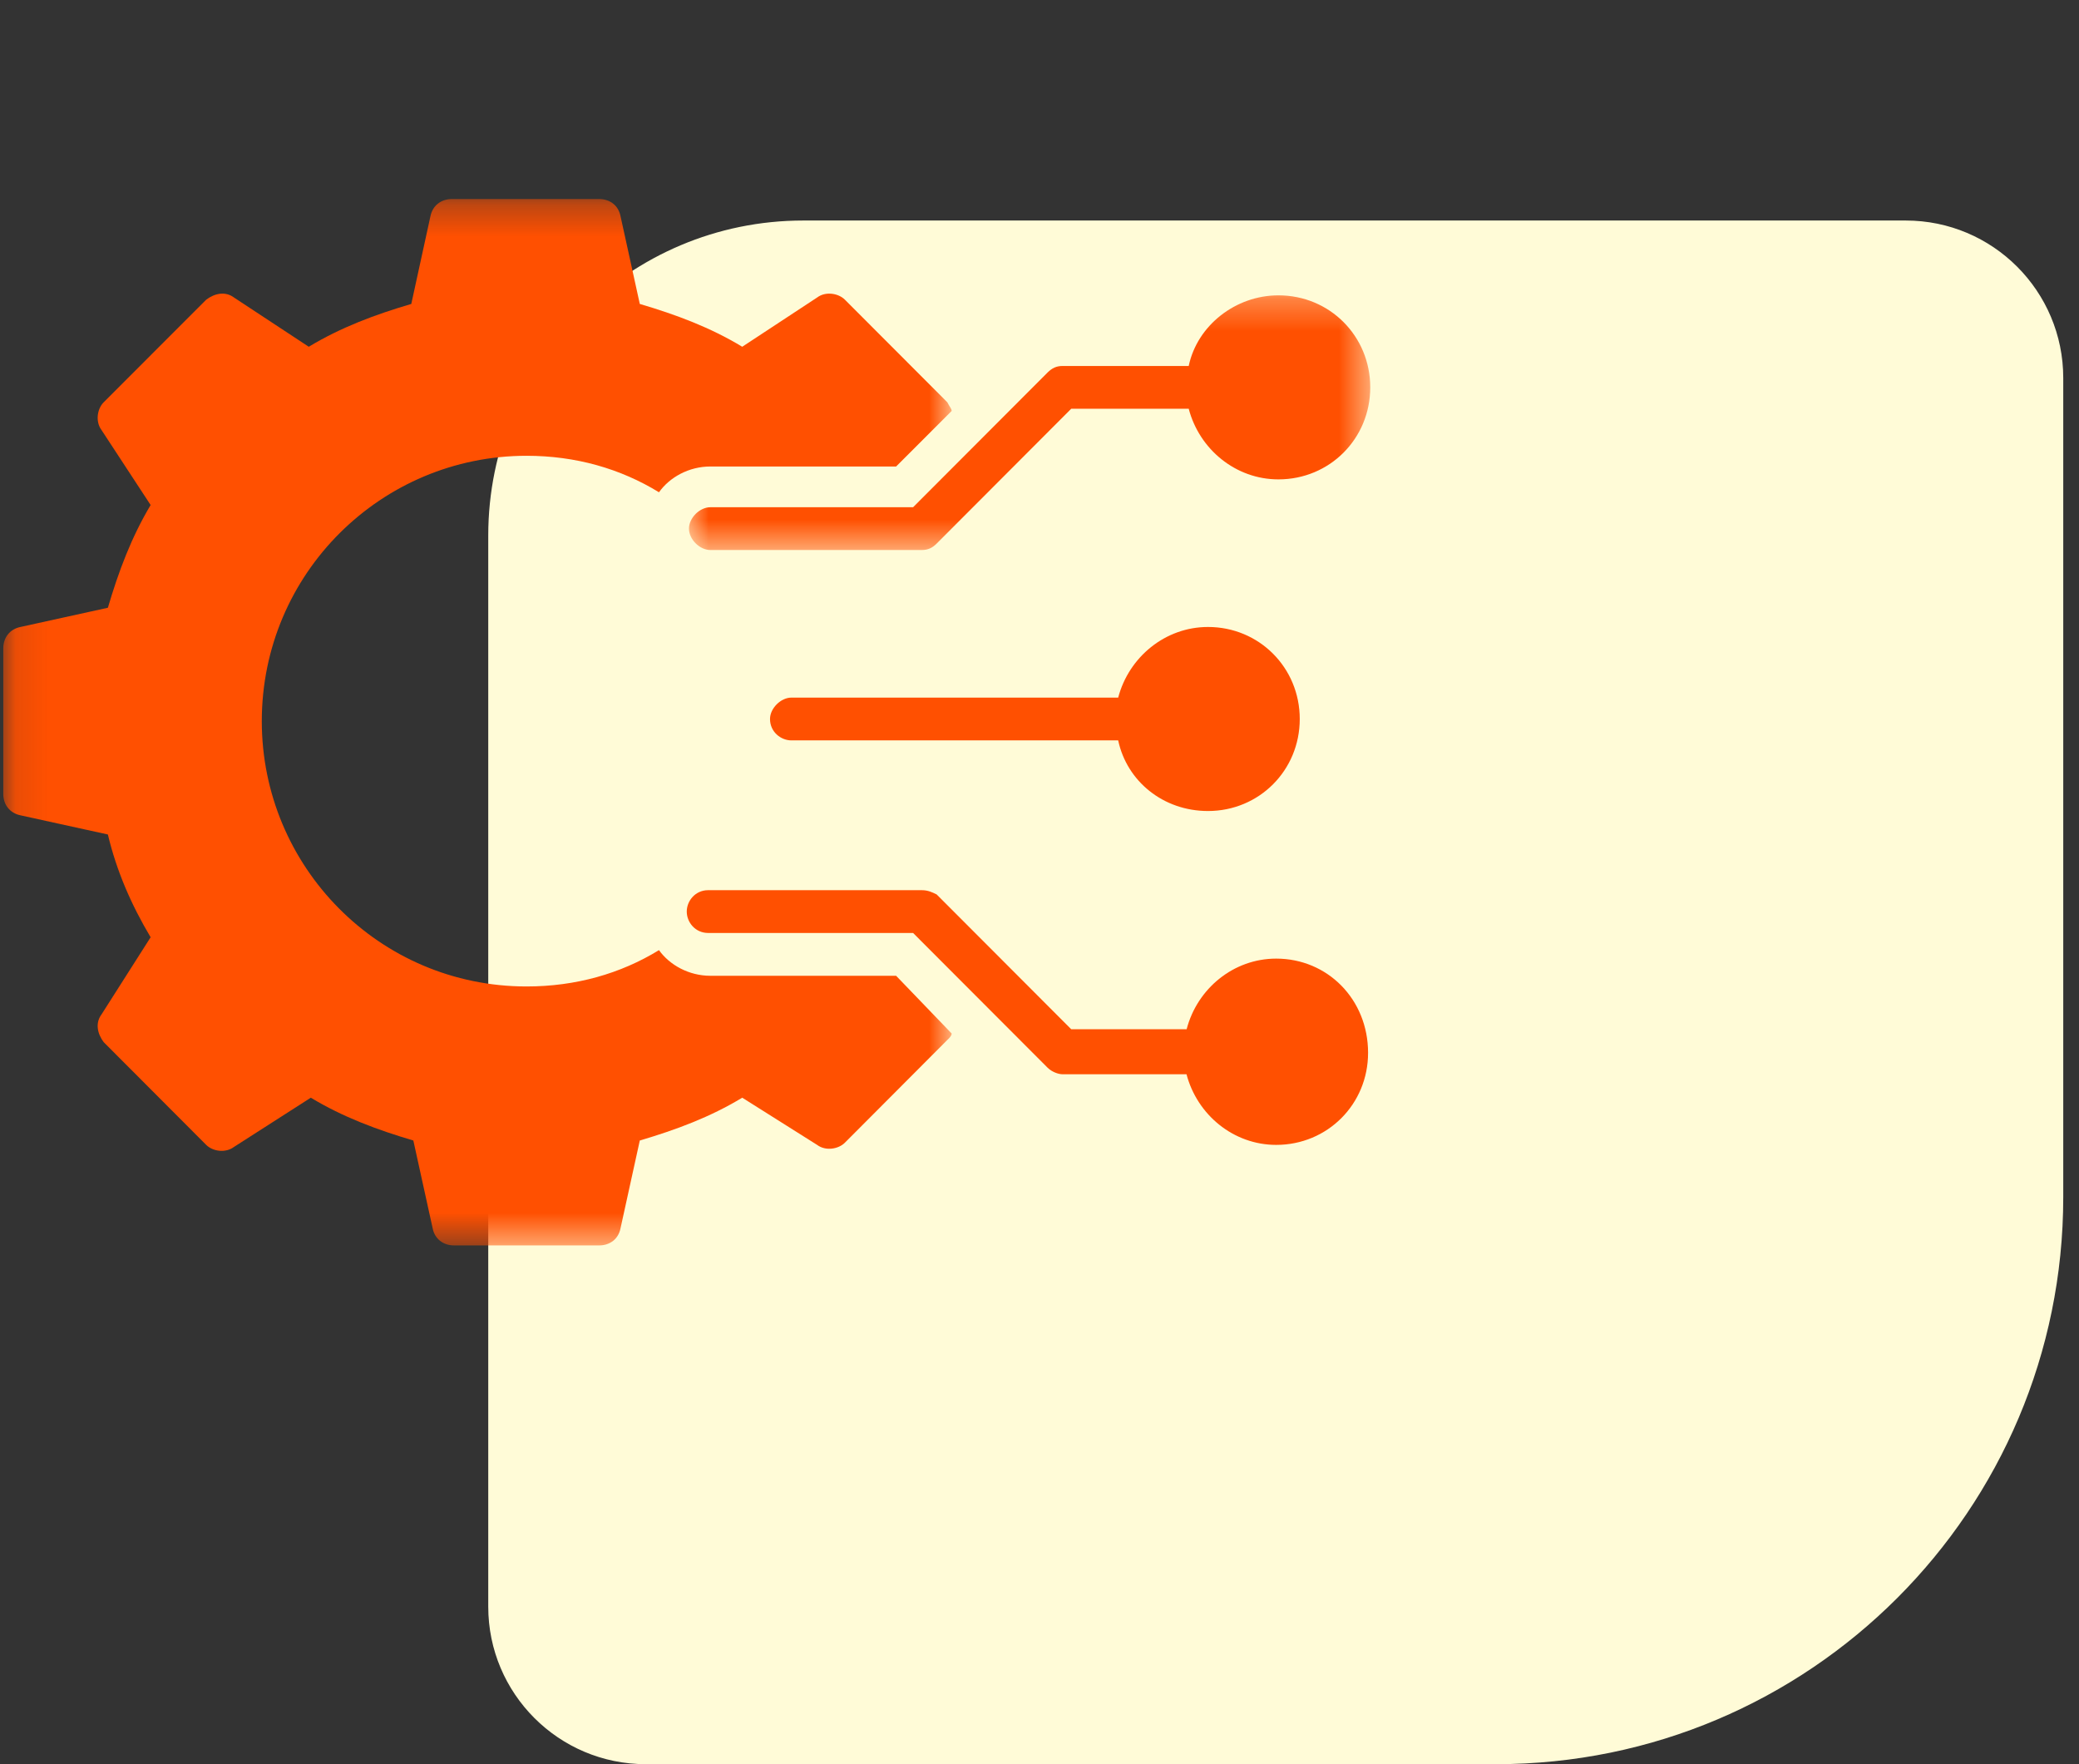
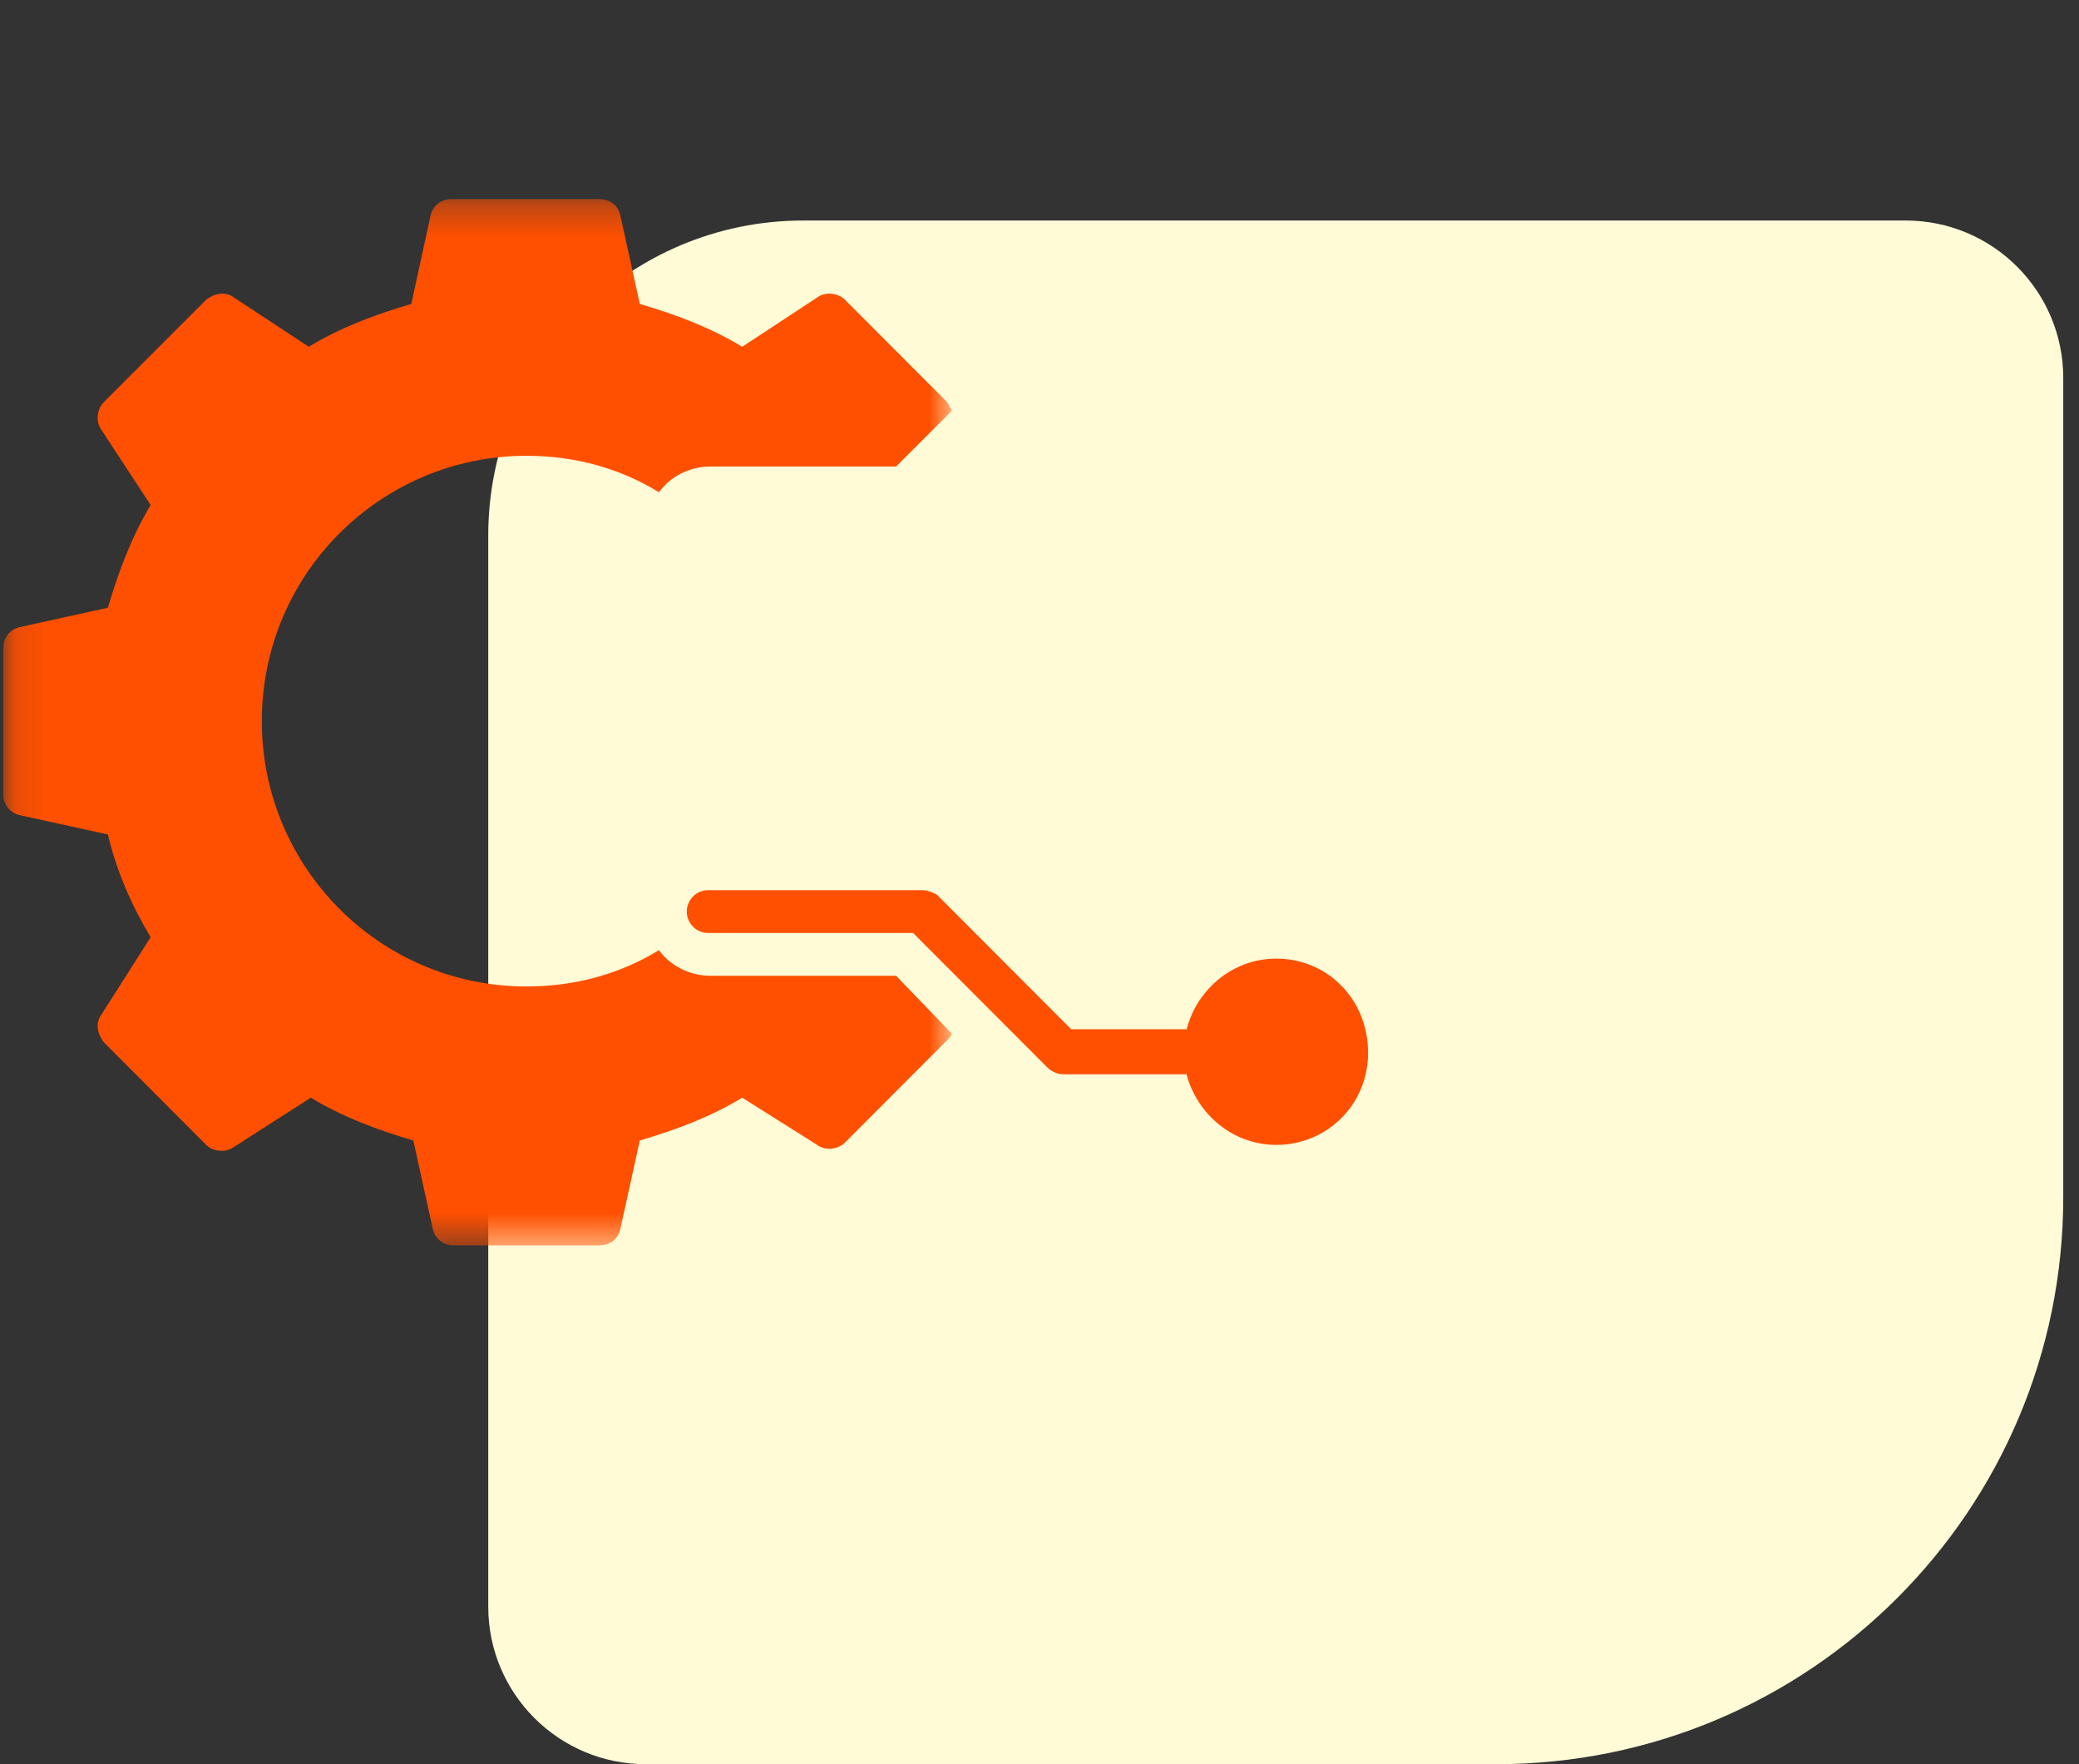
<svg xmlns="http://www.w3.org/2000/svg" width="66" height="56" viewBox="0 0 66 56" fill="none">
  <rect x="0" y="0" width="66" height="56" fill="#333333" stroke="none" />
  <path d="M65.5 38C65.5 47.941 57.441 56 47.5 56L20.5 56C17.739 56 15.5 53.761 15.5 51L15.5 17C15.5 11.477 19.977 7 25.5 7L60.5 7C63.261 7 65.5 9.239 65.5 12L65.5 38Z" fill="#FFFBD7" />
  <mask id="mask0_302_1865" style="mask-type:luminance" maskUnits="userSpaceOnUse" x="0" y="6" width="31" height="34">
    <path d="M0.104 6.318H30.232V39.533H0.104V6.318Z" fill="white" />
  </mask>
  <g mask="url(#mask0_302_1865)">
    <path d="M22.55 30.974C21.872 30.974 21.259 30.634 20.92 30.16C19.699 30.908 18.277 31.313 16.717 31.313C12.04 31.313 8.311 27.512 8.311 22.893C8.311 18.204 12.105 14.468 16.717 14.468C18.277 14.468 19.699 14.877 20.92 15.626C21.259 15.148 21.872 14.808 22.55 14.808H28.448L30.212 13.044C30.212 12.975 30.143 12.909 30.074 12.77L26.822 9.513C26.618 9.309 26.21 9.239 25.94 9.444L23.563 11.007C22.55 10.393 21.463 9.988 20.311 9.648L19.699 6.862C19.633 6.522 19.364 6.318 19.021 6.318H14.344C14.005 6.318 13.735 6.522 13.665 6.862L13.057 9.648C11.901 9.988 10.818 10.393 9.802 11.007L7.428 9.444C7.154 9.239 6.816 9.309 6.546 9.513L3.291 12.77C3.086 12.975 3.021 13.384 3.225 13.654L4.782 16.031C4.173 17.05 3.764 18.138 3.425 19.292L0.648 19.902C0.309 19.971 0.104 20.241 0.104 20.581V25.201C0.104 25.54 0.309 25.81 0.648 25.88L3.425 26.489C3.699 27.647 4.173 28.732 4.782 29.751L3.225 32.197C3.021 32.467 3.086 32.807 3.291 33.08L6.546 36.342C6.75 36.546 7.154 36.612 7.428 36.407L9.867 34.844C10.884 35.458 11.971 35.863 13.122 36.203L13.735 38.989C13.8 39.329 14.074 39.533 14.413 39.533H19.021C19.364 39.533 19.633 39.329 19.699 38.989L20.311 36.203C21.463 35.863 22.55 35.458 23.563 34.844L25.94 36.342C26.21 36.546 26.618 36.477 26.822 36.272C26.953 36.137 30.009 33.08 30.074 33.011C30.143 32.946 30.212 32.876 30.212 32.807L28.448 30.974H22.55Z" fill="#FF5001" />
  </g>
-   <path d="M38.349 19.902C36.993 19.902 35.837 20.855 35.498 22.144H25.123C24.788 22.144 24.445 22.484 24.445 22.823C24.445 23.232 24.788 23.502 25.123 23.502H35.498C35.772 24.795 36.924 25.744 38.349 25.744C39.975 25.744 41.262 24.452 41.262 22.823C41.262 21.195 39.975 19.902 38.349 19.902Z" fill="#FF5001" />
  <path d="M40.514 30.429C39.158 30.429 38.006 31.383 37.671 32.671H34.007L29.735 28.392C29.6 28.326 29.465 28.257 29.261 28.257H22.48C22.072 28.257 21.802 28.597 21.802 28.936C21.802 29.276 22.072 29.615 22.48 29.615H28.987L33.26 33.895C33.399 34.03 33.603 34.1 33.733 34.1H37.667C38.006 35.388 39.158 36.342 40.514 36.342C42.144 36.342 43.431 35.049 43.431 33.42C43.431 31.722 42.144 30.429 40.514 30.429Z" fill="#FF5001" />
  <mask id="mask1_302_1865" style="mask-type:luminance" maskUnits="userSpaceOnUse" x="21" y="9" width="23" height="9">
-     <path d="M21.753 9.294H43.5V17.475H21.753V9.294Z" fill="white" />
-   </mask>
+     </mask>
  <g mask="url(#mask1_302_1865)">
-     <path d="M22.55 16.101C22.211 16.101 21.872 16.441 21.872 16.78C21.872 17.12 22.211 17.459 22.55 17.459H29.261C29.465 17.459 29.6 17.39 29.735 17.255L34.007 12.975H37.737C38.076 14.264 39.228 15.217 40.584 15.217C42.214 15.217 43.5 13.924 43.5 12.296C43.5 10.668 42.214 9.375 40.584 9.375C39.228 9.375 38.007 10.328 37.737 11.617H33.734C33.534 11.617 33.399 11.686 33.26 11.821L28.987 16.101H22.55Z" fill="#FF5001" />
-   </g>
+     </g>
</svg>